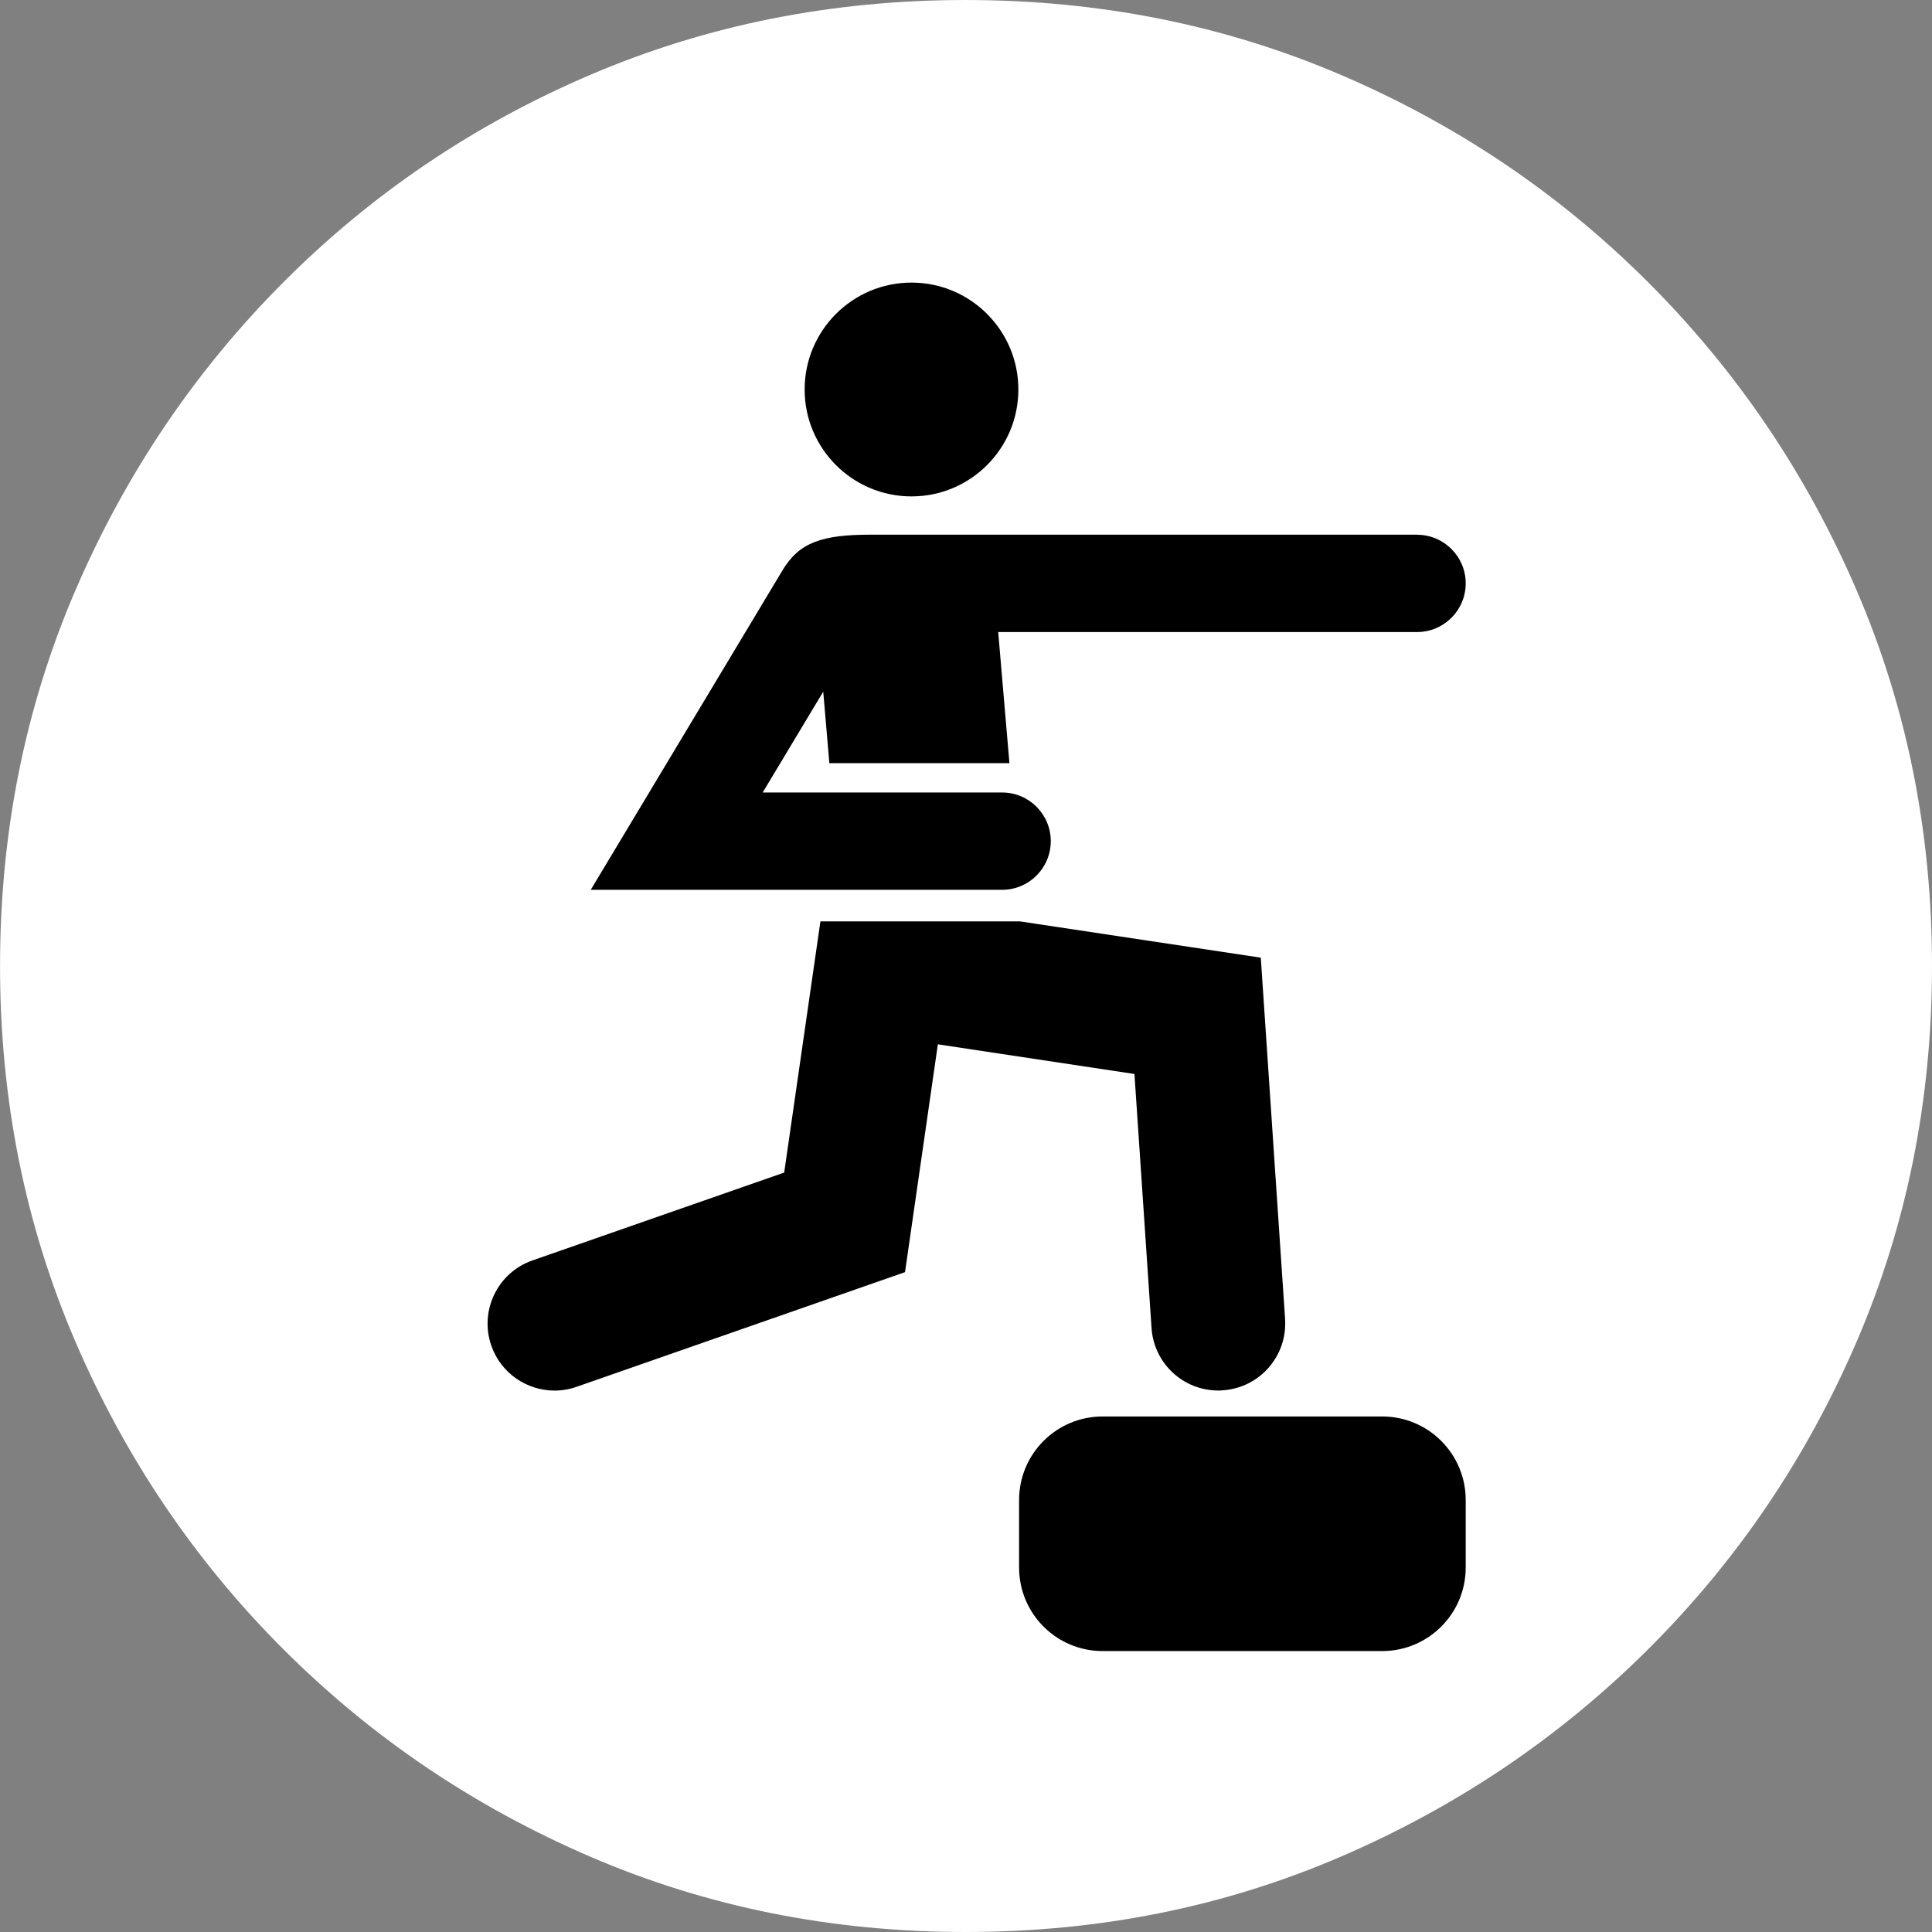
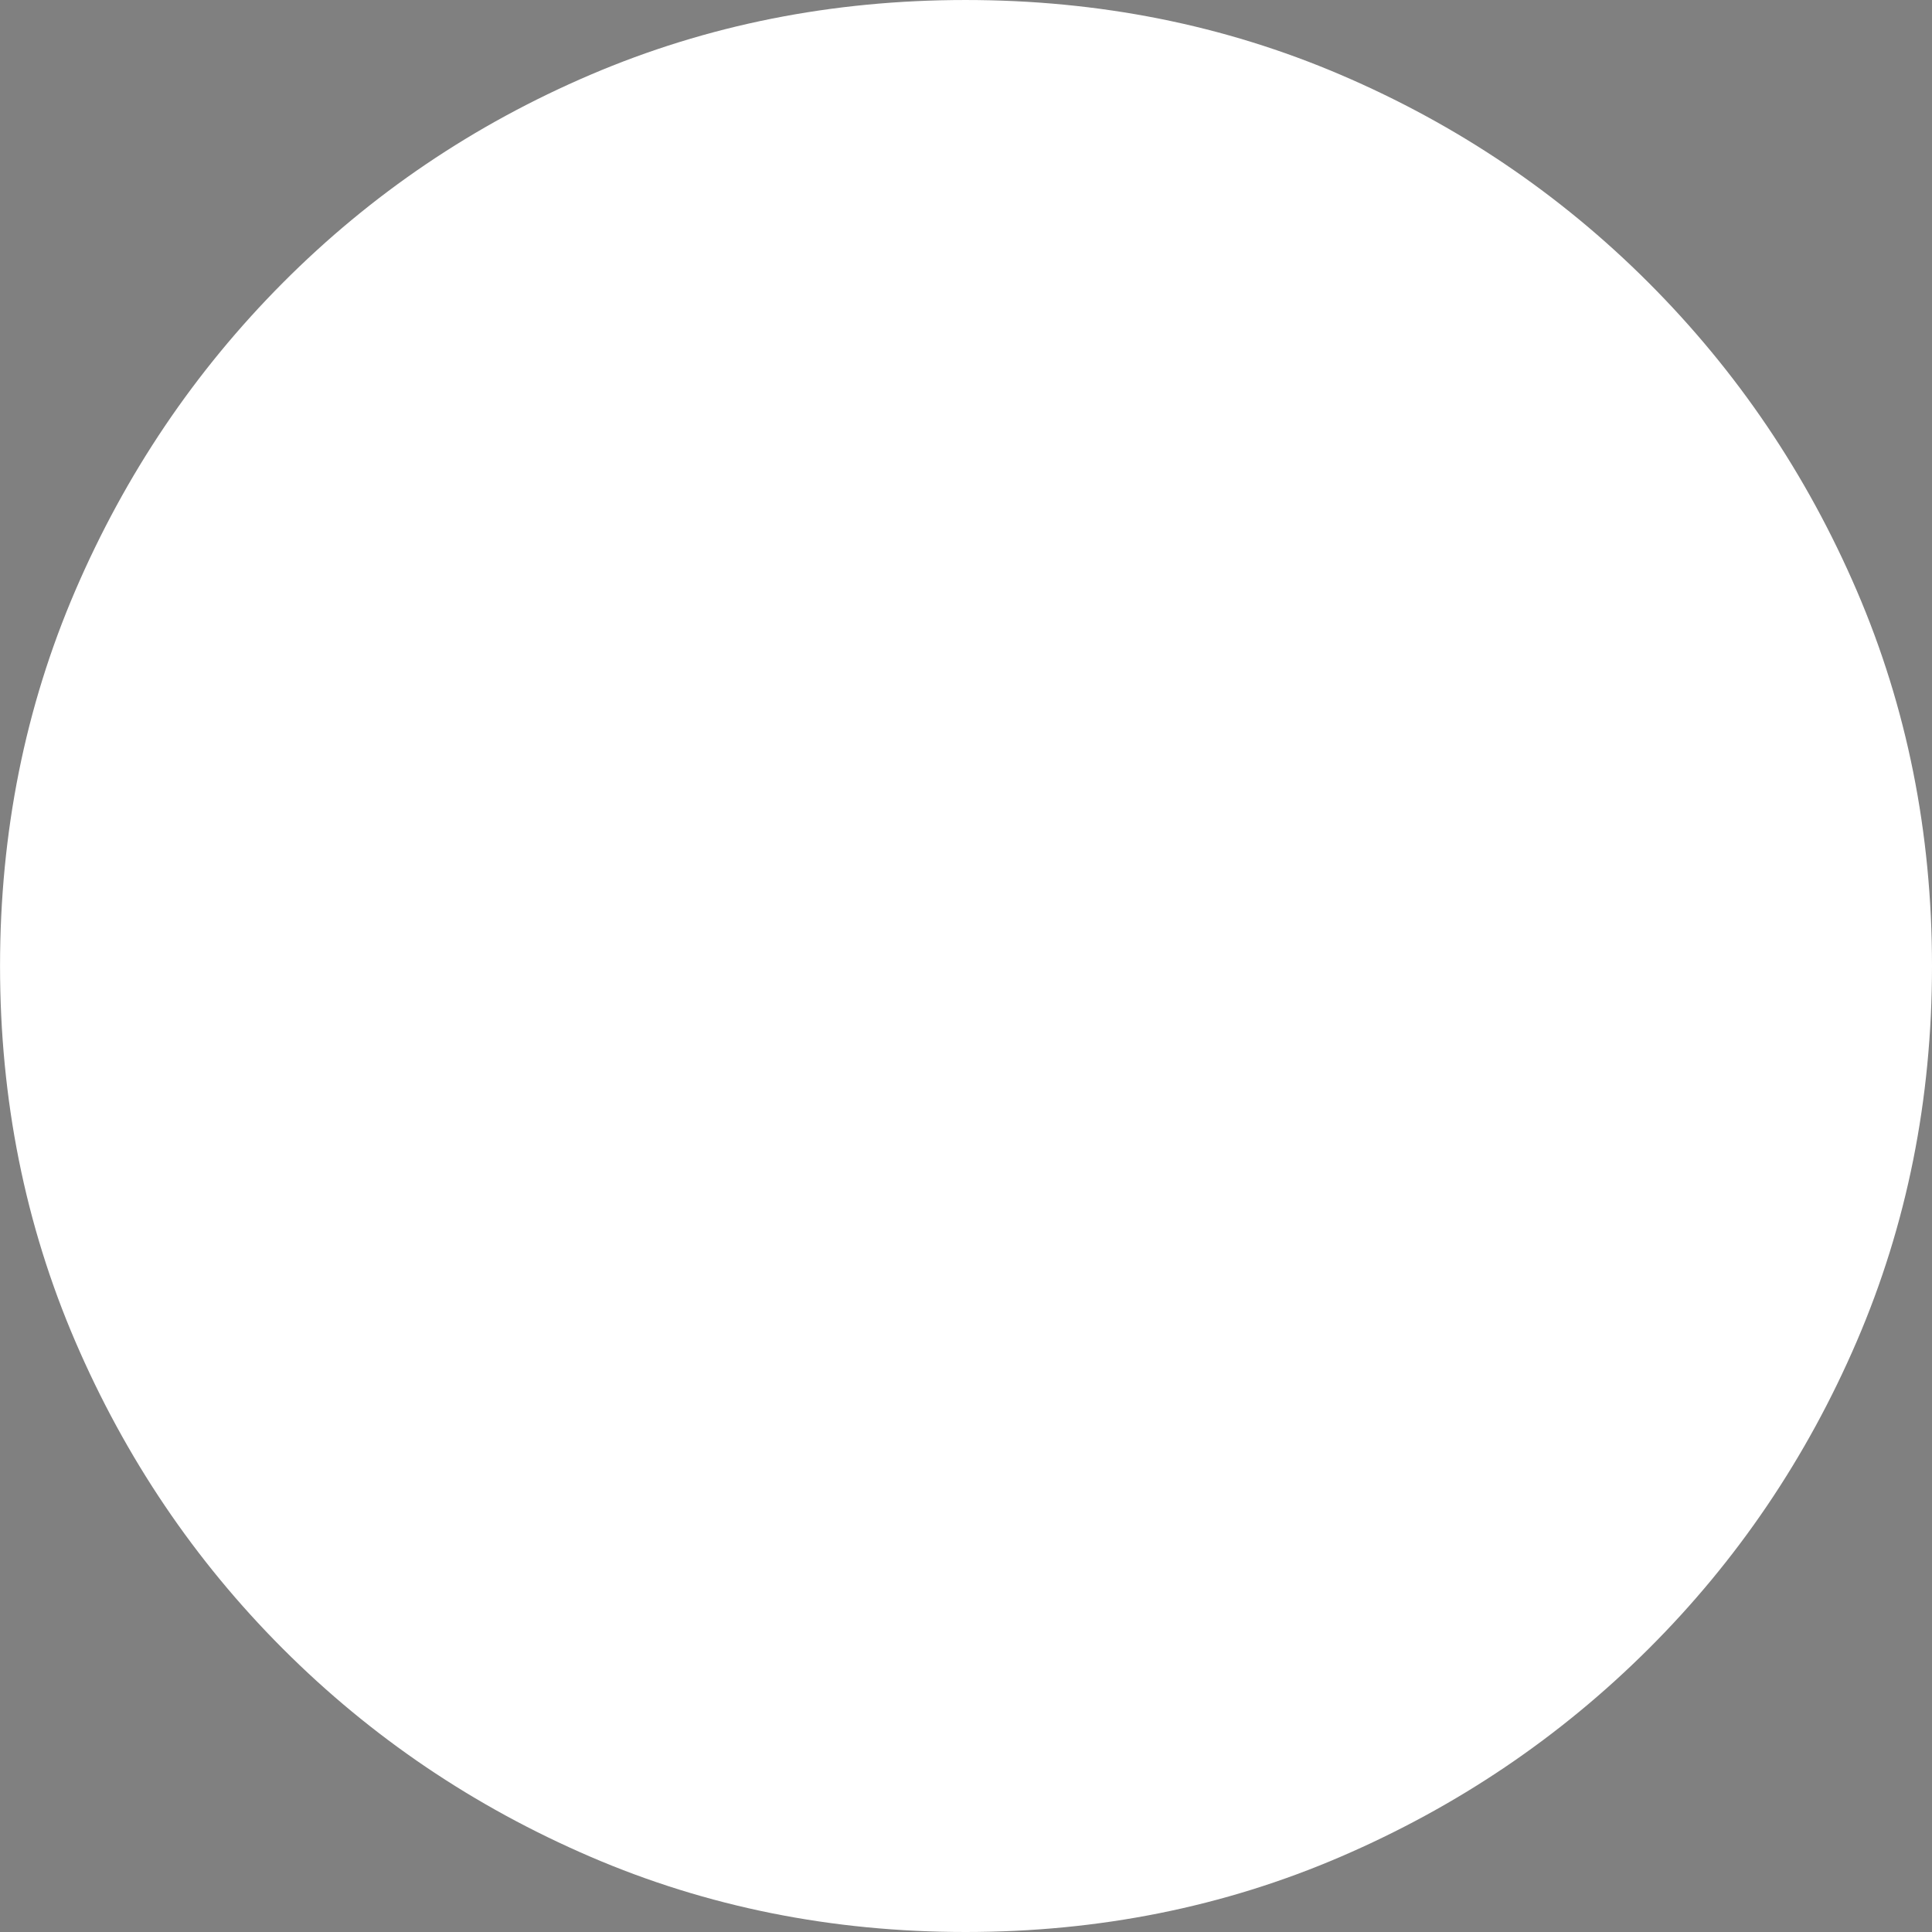
<svg xmlns="http://www.w3.org/2000/svg" id="b" data-name="Ebene 2" width="48" height="48" viewBox="0 0 48 48">
  <rect x="0" y="0" width="48" height="48" fill="#808080" stroke="none" />
  <g id="c" data-name="Final">
    <g id="d" data-name="stepaerobic">
      <path id="e" data-name="base" d="M23.988,48c-3.317,0-6.424-.623-9.32-1.87-2.896-1.247-5.442-2.968-7.637-5.164-2.195-2.196-3.915-4.743-5.161-7.641-1.246-2.898-1.869-6.006-1.869-9.325s.623-6.427,1.869-9.325c1.246-2.898,2.966-5.449,5.161-7.653,2.195-2.204,4.741-3.926,7.637-5.164s6.003-1.858,9.32-1.858,6.424.619,9.32,1.858,5.446,2.96,7.649,5.164c2.203,2.204,3.928,4.755,5.174,7.653,1.246,2.898,1.869,6.006,1.869,9.325s-.623,6.427-1.869,9.325c-1.246,2.898-2.971,5.445-5.174,7.641s-4.753,3.917-7.649,5.164c-2.896,1.247-6.003,1.87-9.32,1.87Z" fill="#fff" />
-       <path id="f" data-name="icon" d="M31.927,32.772c.061.917-.631,1.709-1.547,1.77-.039.005-.076.005-.114.005-.866,0-1.597-.672-1.656-1.55l-.425-6.314-4.884-.737-.816,5.66-8.16,2.849c-.181.063-.367.094-.548.094-.687-.001-1.331-.43-1.57-1.116-.302-.867.155-1.816,1.022-2.118l6.254-2.183.892-6.184c.002-.018.006-.038.01-.057h4.953l5.986.902.604,8.979M35.206,13.284h-13.573c-1.212,0-1.775.191-2.191.884l-4.765,7.939h10.22c.669,0,1.209-.542,1.209-1.209s-.541-1.209-1.209-1.209h-5.948l1.504-2.505.152,1.777h4.474l-.279-3.258h10.406c.667,0,1.209-.542,1.209-1.209s-.542-1.208-1.209-1.208M25.301,9.677c0-1.466-1.189-2.656-2.655-2.656s-2.655,1.19-2.655,2.656,1.189,2.656,2.655,2.656,2.655-1.19,2.655-2.656M34.34,41.02c1.146,0,2.075-.929,2.075-2.075v-1.678c0-1.146-.929-2.075-2.075-2.075h-6.947c-1.145,0-2.074.929-2.074,2.075v1.678c0,1.146.929,2.075,2.074,2.075h6.947" />
    </g>
  </g>
</svg>